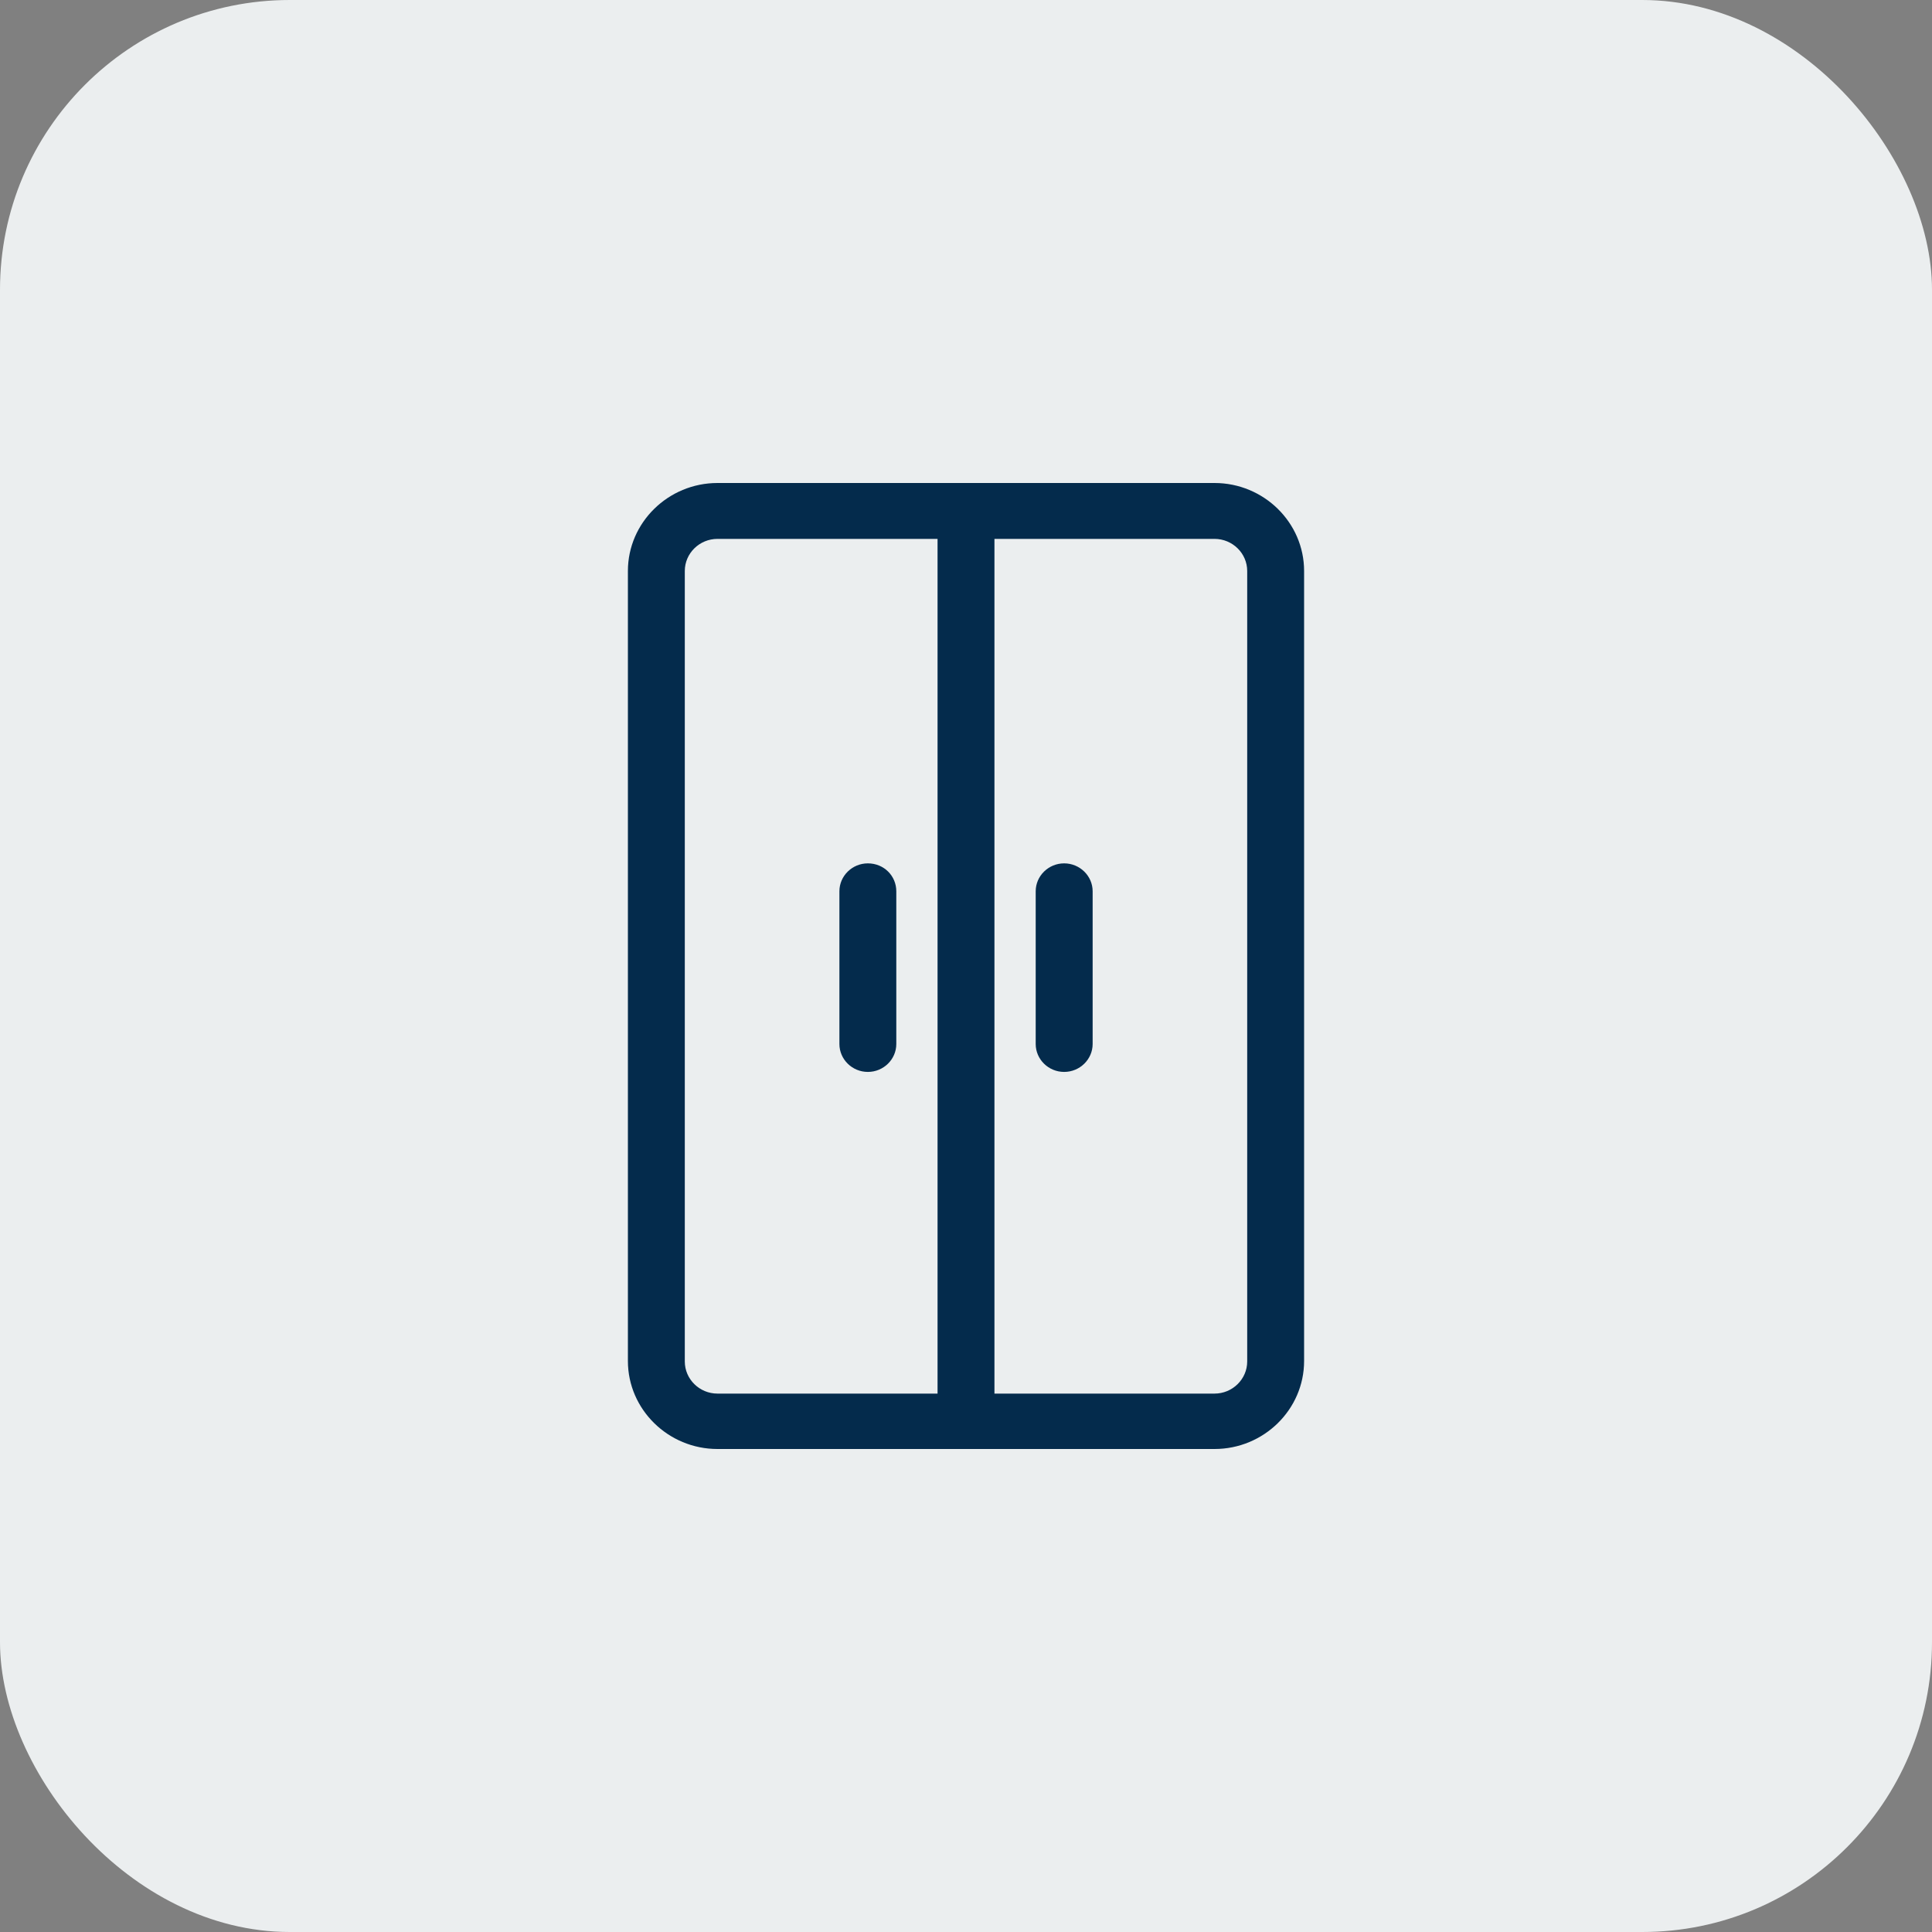
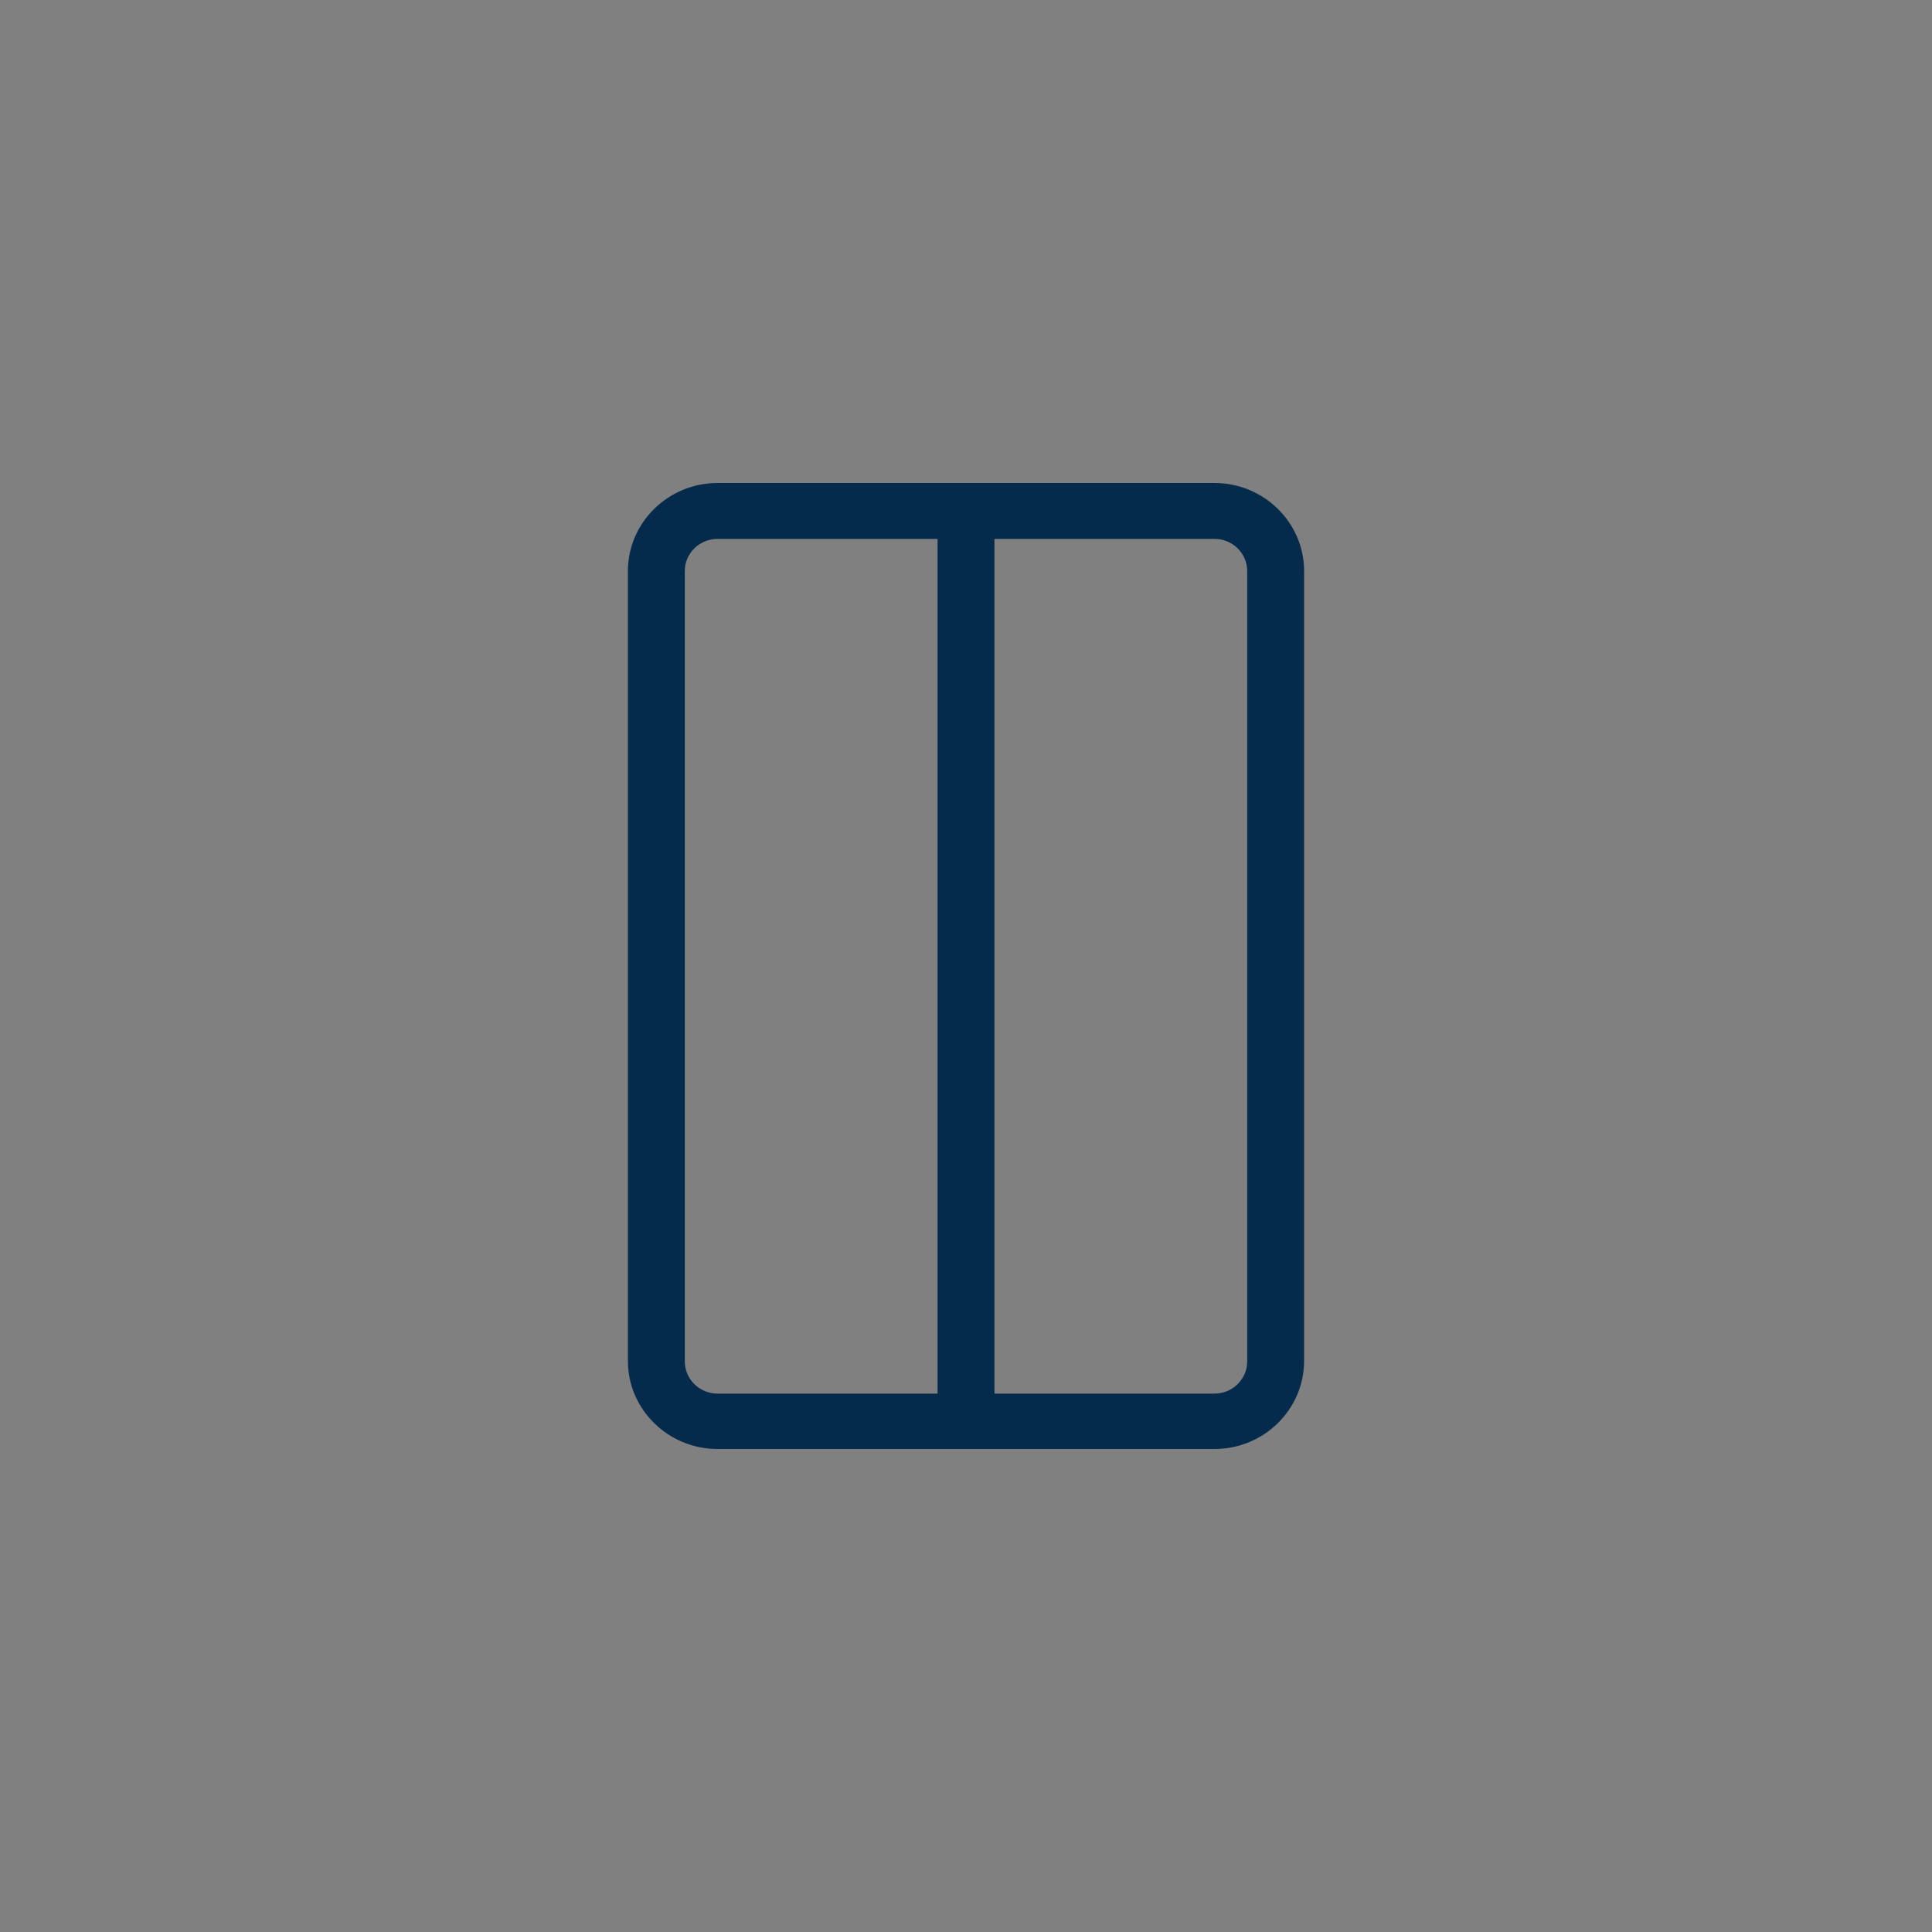
<svg xmlns="http://www.w3.org/2000/svg" width="40" height="40" viewBox="0 0 40 40" fill="none">
  <rect x="0" y="0" width="40" height="40" fill="#808080" stroke="none" />
-   <rect width="40" height="40" rx="6" fill="#EBEEEF" />
  <path d="M25.145 10H14.855C13.835 10 13 10.819 13 11.822V28.178C13 29.181 13.835 30 14.855 30H25.145C26.166 30 27 29.181 27 28.178V11.822C27 10.819 26.166 10 25.145 10ZM14.178 28.188V11.822C14.178 11.455 14.482 11.157 14.855 11.157H19.411V28.853H14.855C14.482 28.853 14.178 28.554 14.178 28.188ZM25.822 28.188C25.822 28.554 25.517 28.853 25.145 28.853H20.589V11.157H25.145C25.517 11.157 25.822 11.455 25.822 11.822V28.188Z" fill="#042B4C" />
-   <path d="M22.032 17.875C21.708 17.875 21.443 18.135 21.443 18.453V21.615C21.443 21.933 21.708 22.193 22.032 22.193C22.356 22.193 22.622 21.933 22.622 21.615V18.453C22.622 18.135 22.356 17.875 22.032 17.875Z" fill="#042B4C" />
-   <path d="M17.968 17.875C17.644 17.875 17.379 18.135 17.379 18.453V21.615C17.379 21.933 17.644 22.193 17.968 22.193C18.292 22.193 18.557 21.933 18.557 21.615V18.453C18.557 18.135 18.302 17.875 17.968 17.875Z" fill="#042B4C" />
</svg>